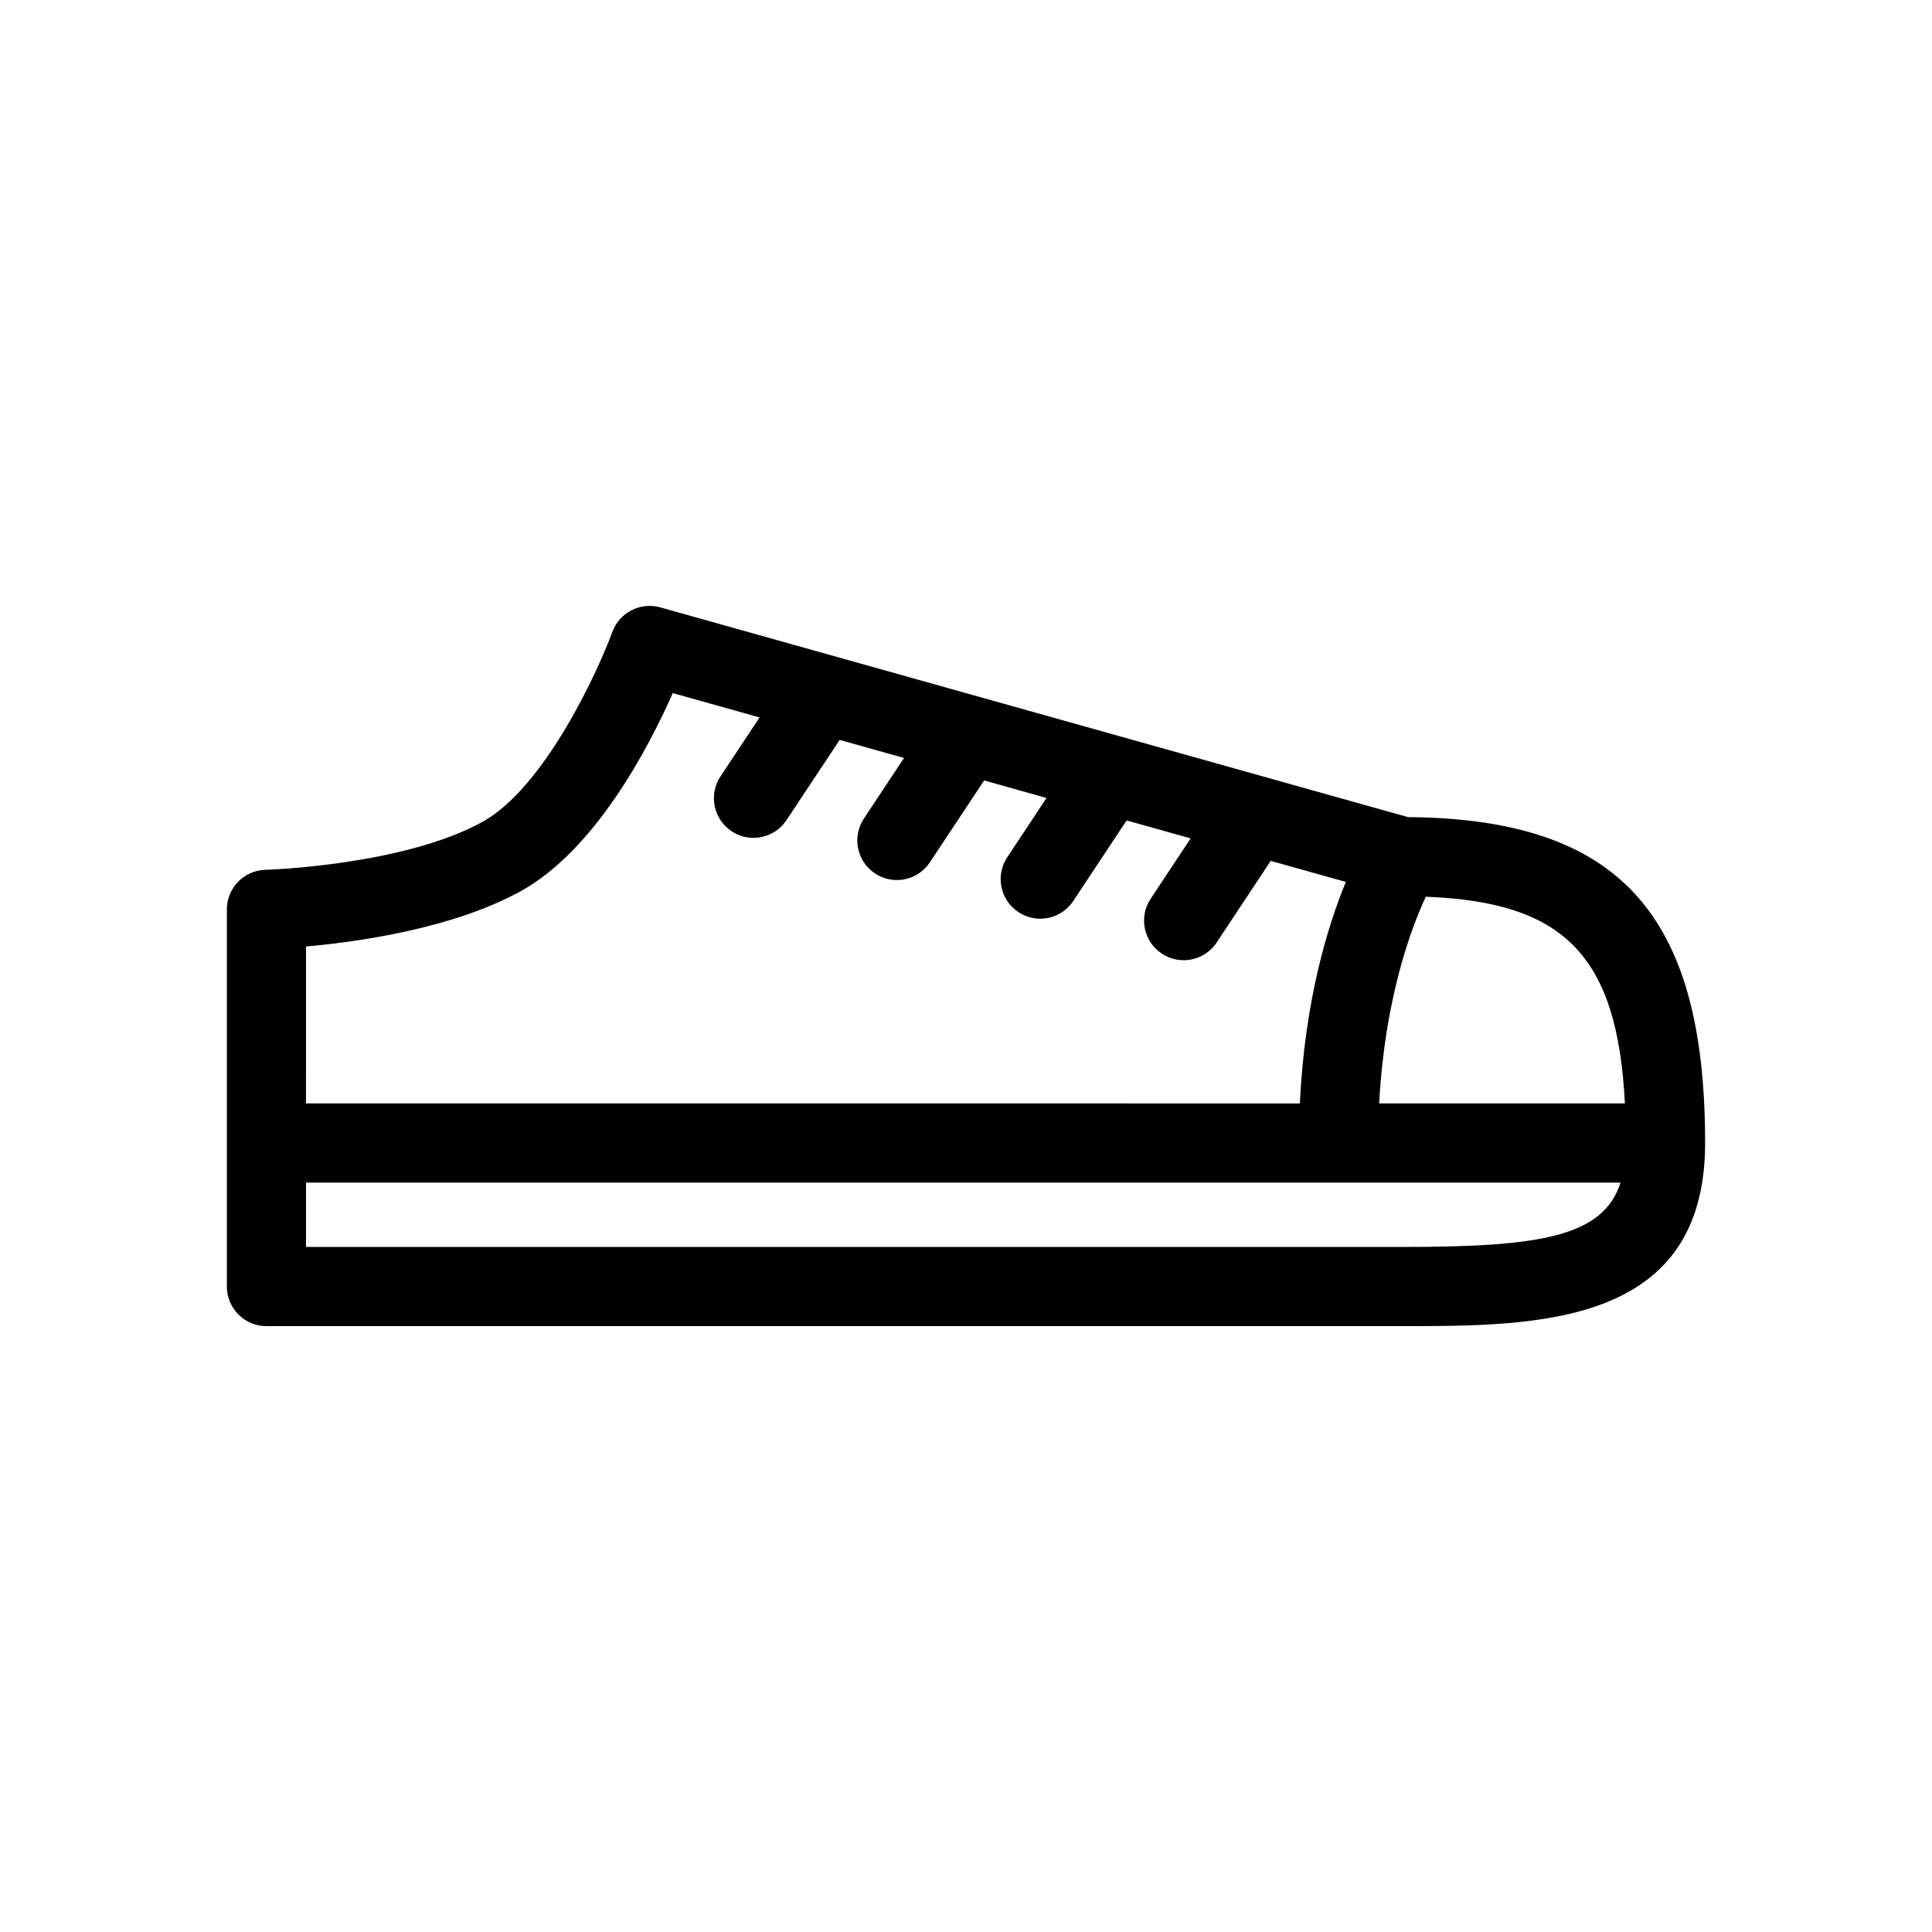
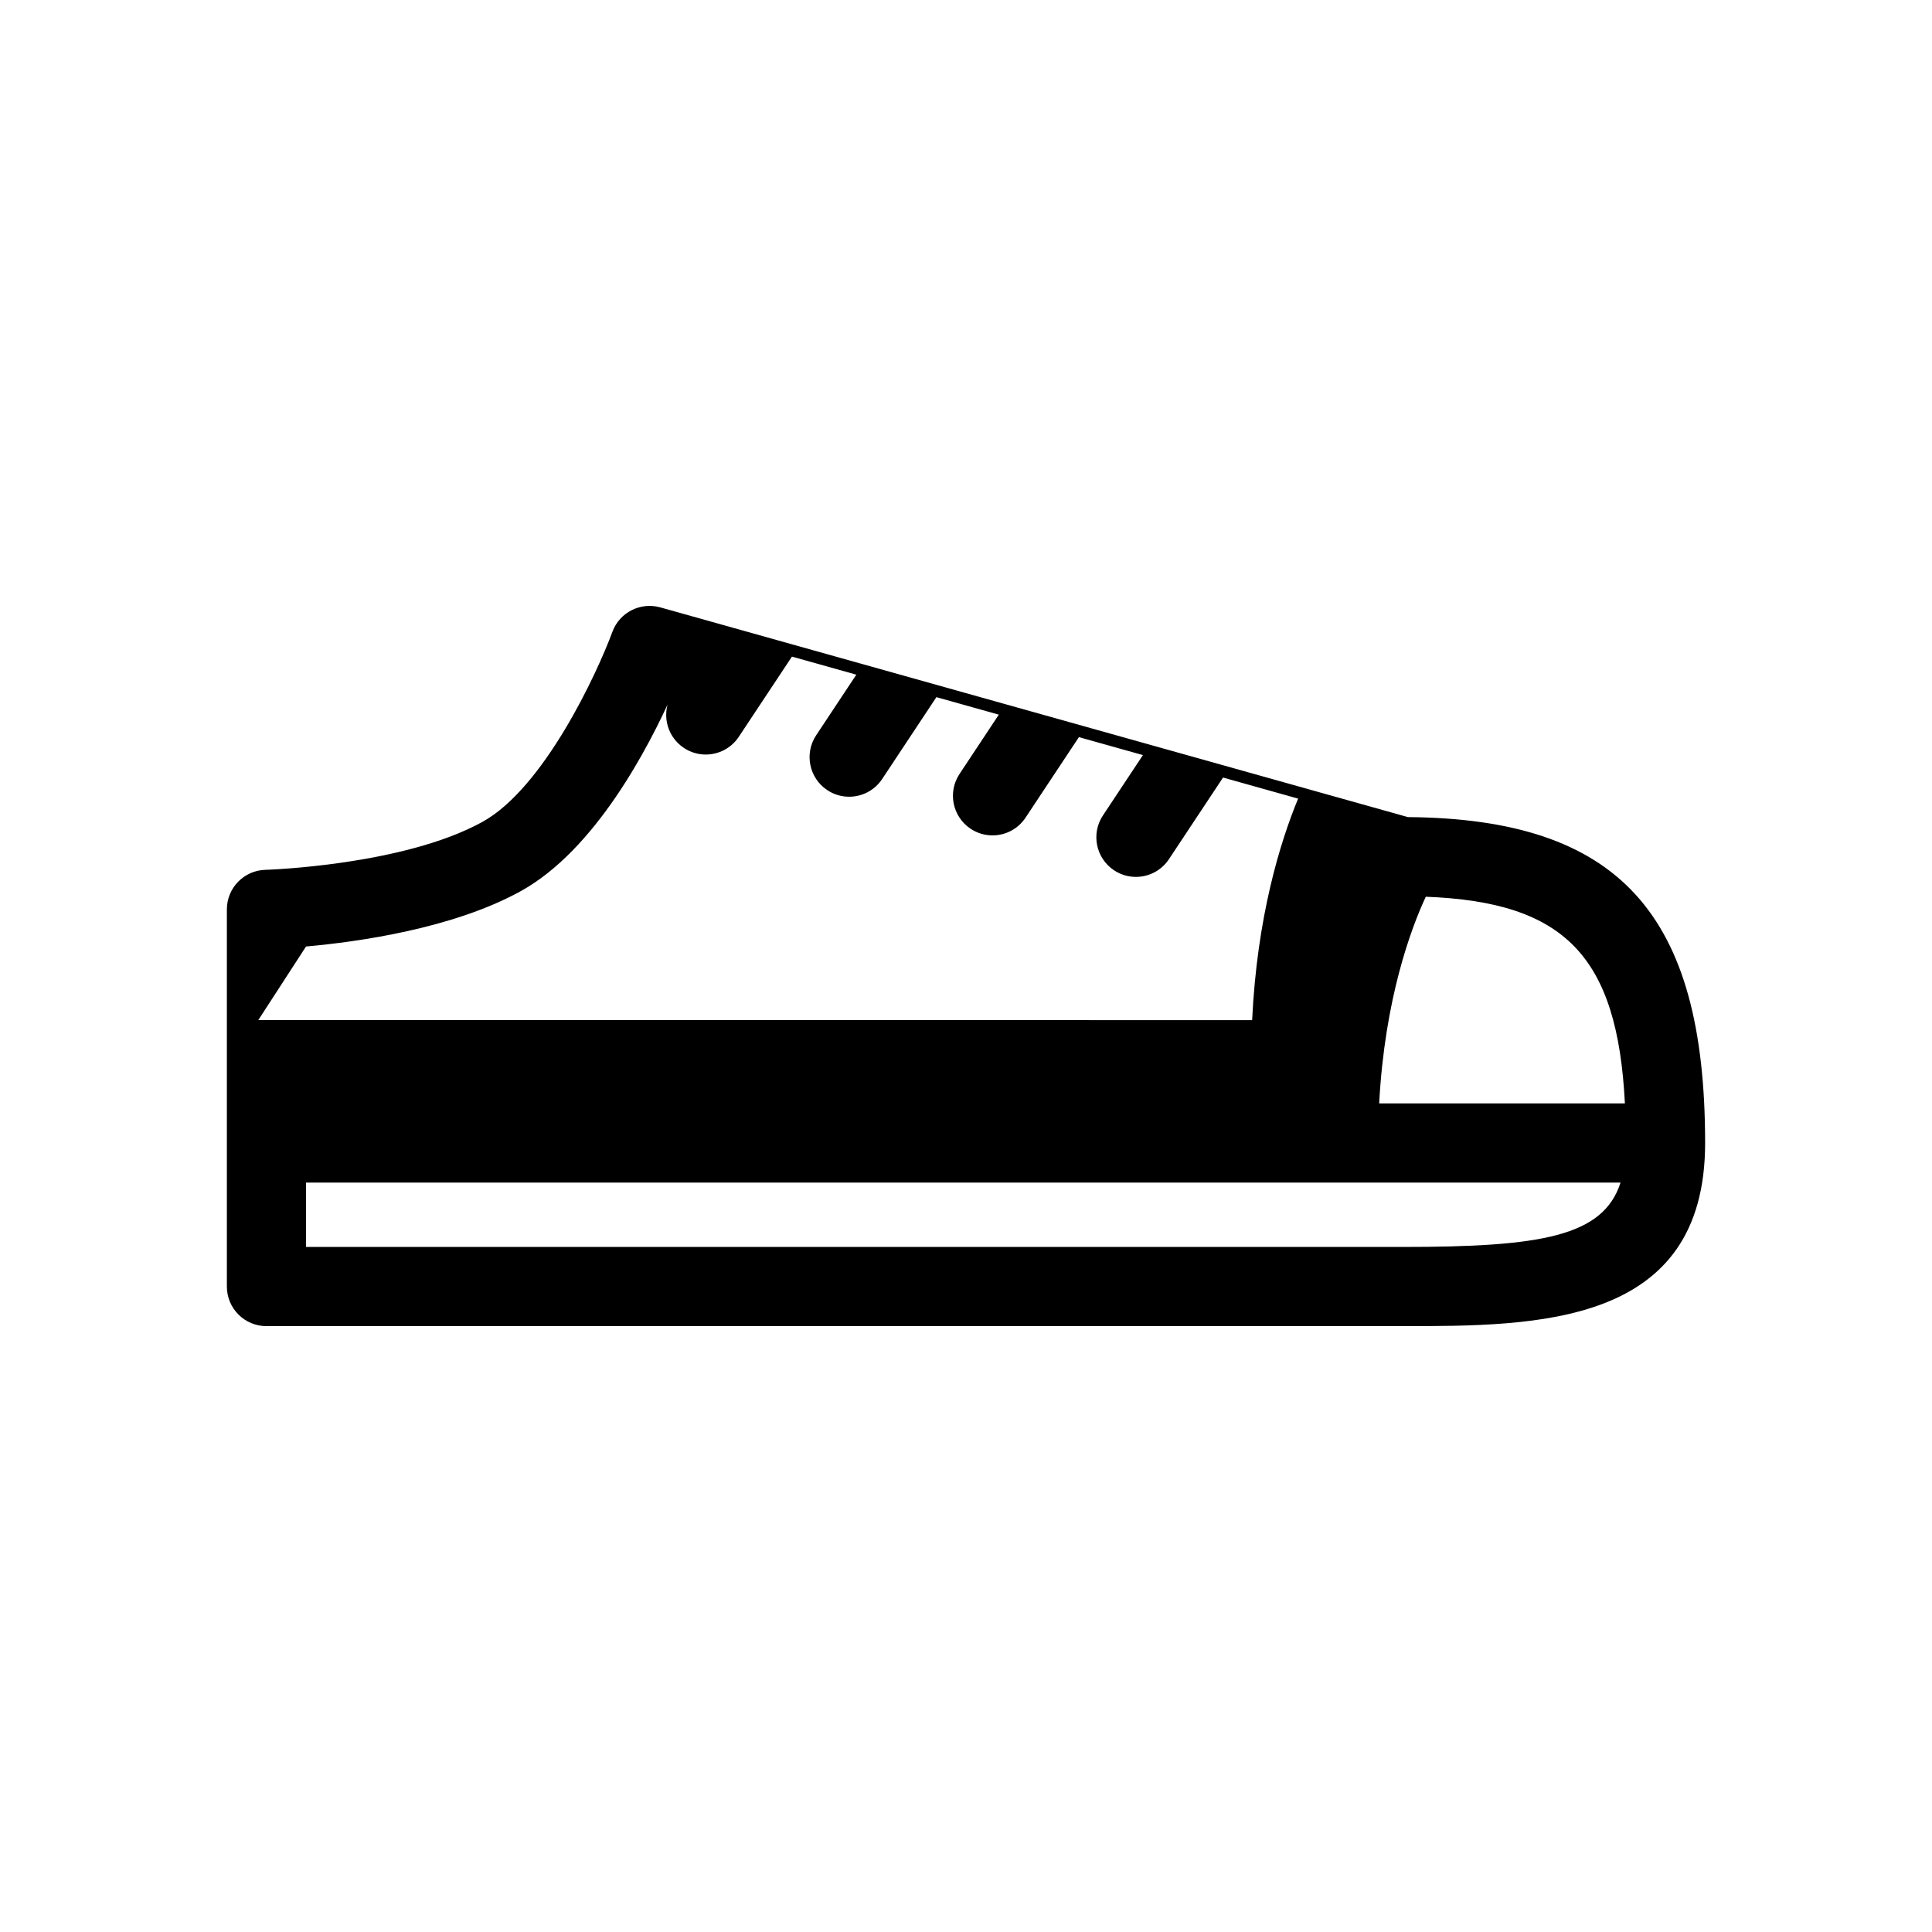
<svg xmlns="http://www.w3.org/2000/svg" fill="#000000" width="800px" height="800px" version="1.1" viewBox="144 144 512 512">
-   <path d="m517.11 360.54-198.14-55.582c-5.266-1.461-10.785 1.34-12.676 6.473-4.043 10.961-18.117 41.383-34.473 50.395-20.969 11.551-57.133 12.68-57.496 12.688-5.676 0.156-10.203 4.809-10.203 10.488v99.949c0 5.793 4.695 10.488 10.488 10.488h300.98c35.77 0 80.285 0 80.285-48.531-0.004-60.805-22.859-85.918-78.766-86.367zm-292.01 34.293c13.875-1.238 38.93-4.766 56.84-14.633 19.816-10.918 33.945-38.055 40.352-52.523l23 6.453-10.355 15.625c-3.199 4.828-1.879 11.336 2.953 14.539 1.785 1.184 3.793 1.746 5.785 1.746 3.402 0 6.734-1.652 8.754-4.695l14.09-21.258 17.062 4.785-10.645 16.062c-3.199 4.828-1.879 11.34 2.953 14.539 1.785 1.184 3.793 1.746 5.785 1.746 3.402 0 6.738-1.652 8.754-4.695l14.375-21.695 16.539 4.641-10.41 15.711c-3.203 4.828-1.879 11.34 2.953 14.539 1.785 1.184 3.789 1.746 5.785 1.746 3.402 0 6.734-1.652 8.754-4.695l14.145-21.344 16.965 4.758-10.598 15.996c-3.203 4.828-1.879 11.34 2.953 14.539 1.785 1.184 3.789 1.746 5.785 1.746 3.402 0 6.734-1.652 8.754-4.695l14.336-21.633 19.898 5.582c-4.816 11.672-10.891 31.453-12.184 58.703l-263.38-0.012zm290.48 79.625h-290.48v-17.059h348.36c-4.594 14.297-21.051 17.059-57.875 17.059zm-6.086-38.039c1.484-27.797 8.469-46.434 12.355-54.773 36.797 1.387 50.789 15.684 52.766 54.773z" />
+   <path d="m517.11 360.54-198.14-55.582c-5.266-1.461-10.785 1.34-12.676 6.473-4.043 10.961-18.117 41.383-34.473 50.395-20.969 11.551-57.133 12.68-57.496 12.688-5.676 0.156-10.203 4.809-10.203 10.488v99.949c0 5.793 4.695 10.488 10.488 10.488h300.98c35.77 0 80.285 0 80.285-48.531-0.004-60.805-22.859-85.918-78.766-86.367zm-292.01 34.293c13.875-1.238 38.93-4.766 56.84-14.633 19.816-10.918 33.945-38.055 40.352-52.523c-3.199 4.828-1.879 11.336 2.953 14.539 1.785 1.184 3.793 1.746 5.785 1.746 3.402 0 6.734-1.652 8.754-4.695l14.09-21.258 17.062 4.785-10.645 16.062c-3.199 4.828-1.879 11.34 2.953 14.539 1.785 1.184 3.793 1.746 5.785 1.746 3.402 0 6.738-1.652 8.754-4.695l14.375-21.695 16.539 4.641-10.41 15.711c-3.203 4.828-1.879 11.34 2.953 14.539 1.785 1.184 3.789 1.746 5.785 1.746 3.402 0 6.734-1.652 8.754-4.695l14.145-21.344 16.965 4.758-10.598 15.996c-3.203 4.828-1.879 11.34 2.953 14.539 1.785 1.184 3.789 1.746 5.785 1.746 3.402 0 6.734-1.652 8.754-4.695l14.336-21.633 19.898 5.582c-4.816 11.672-10.891 31.453-12.184 58.703l-263.38-0.012zm290.48 79.625h-290.48v-17.059h348.36c-4.594 14.297-21.051 17.059-57.875 17.059zm-6.086-38.039c1.484-27.797 8.469-46.434 12.355-54.773 36.797 1.387 50.789 15.684 52.766 54.773z" />
</svg>